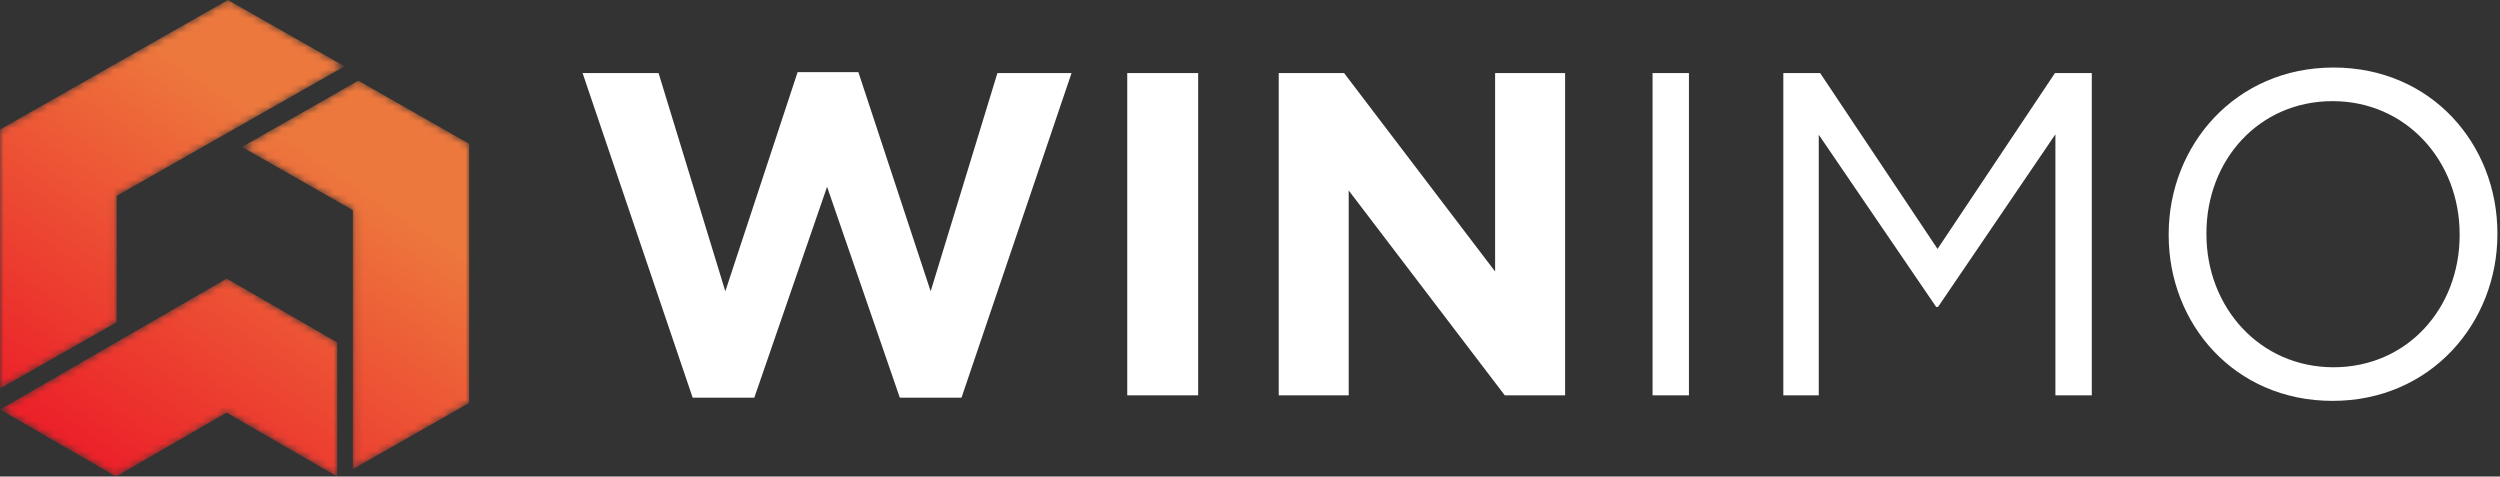
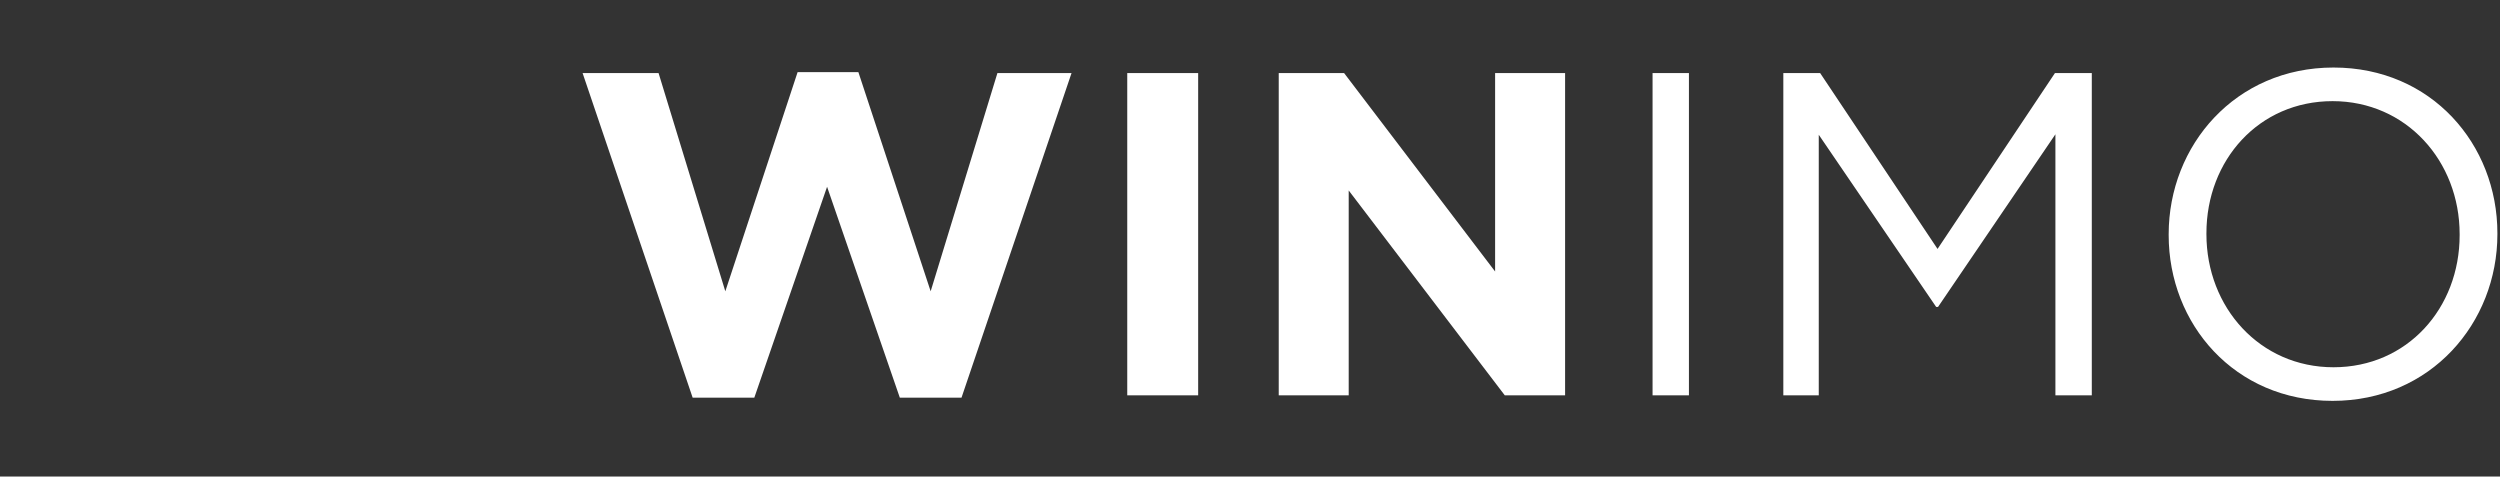
<svg xmlns="http://www.w3.org/2000/svg" xmlns:xlink="http://www.w3.org/1999/xlink" width="341px" height="65px" viewBox="0 0 341 65" version="1.1">
  <rect x="0" y="0" width="341" height="65" fill="#333333" stroke="none" />
  <title>winimo name</title>
  <defs>
-     <path d="M15.915,43.955 L15.915,26.712 L47,9.045 L31.085,0 L0,17.666 L0,53 L15.915,43.955 Z M0,55.857 L15.828,65 L30.914,56.286 L46,65 L46,46.714 L30.914,38 L0,55.857 Z M33,20.045 L48.128,28.667 L48.128,64 L63.999,54.955 L64,19.622 L48.872,11 L33,20.045 L33,20.045 Z" id="path-1" />
    <linearGradient x1="25.399%" y1="99.904%" x2="69.932%" y2="33.293%" id="linearGradient-3">
      <stop stop-color="#EC2129" offset="0%" />
      <stop stop-color="#ED783D" offset="100%" />
    </linearGradient>
  </defs>
  <g id="winimo-name" stroke="none" stroke-width="1" fill="none" fill-rule="evenodd">
    <path d="M318.289,50.094 C308.241,50.094 300.956,41.929 300.956,31.944 L300.956,31.818 C300.956,21.834 308.115,13.796 318.163,13.796 C328.212,13.796 335.495,21.96 335.495,31.944 L335.495,32.07 C335.495,42.056 328.337,50.094 318.289,50.094 Z M94.476,54.239 L102.889,54.239 L112.813,25.476 L122.735,54.239 L131.15,54.239 L146.158,9.966 L136.048,9.966 L126.942,39.733 L117.083,9.84 L108.793,9.84 L98.933,39.733 L89.828,9.966 L79.466,9.966 L94.476,54.239 Z M153.757,53.924 L163.429,53.924 L163.429,9.966 L153.757,9.966 L153.757,53.924 Z M174.419,53.924 L183.963,53.924 L183.963,25.98 L205.252,53.924 L213.479,53.924 L213.479,9.966 L203.933,9.966 L203.933,37.031 L183.334,9.966 L174.419,9.966 L174.419,53.924 Z M225.409,53.924 L230.37,53.924 L230.37,9.966 L225.409,9.966 L225.409,53.924 Z M243.246,53.924 L248.079,53.924 L248.079,18.38 L264.095,41.868 L264.346,41.868 L280.358,18.318 L280.358,53.924 L285.321,53.924 L285.321,9.966 L280.295,9.966 L264.282,33.954 L248.268,9.966 L243.246,9.966 L243.246,53.924 Z M318.163,54.679 C331.539,54.679 340.645,44.065 340.645,31.944 L340.645,31.818 C340.645,19.699 331.665,9.211 318.289,9.211 C304.911,9.211 295.807,19.825 295.807,31.944 L295.807,32.07 C295.807,44.191 304.787,54.679 318.163,54.679 L318.163,54.679 Z" id="Fill-1" fill="#FFFFFF" />
    <mask id="mask-2" fill="white">
      <use xlink:href="#path-1" />
    </mask>
    <g id="Clip-2" />
    <path d="M15.915,43.955 L15.915,26.712 L47,9.045 L31.085,0 L0,17.666 L0,53 L15.915,43.955 Z M0,55.857 L15.828,65 L30.914,56.286 L46,65 L46,46.714 L30.914,38 L0,55.857 Z M33,20.045 L48.128,28.667 L48.128,64 L63.999,54.955 L64,19.622 L48.872,11 L33,20.045 L33,20.045 Z" id="Fill-1" fill="url(#linearGradient-3)" mask="url(#mask-2)" />
  </g>
</svg>